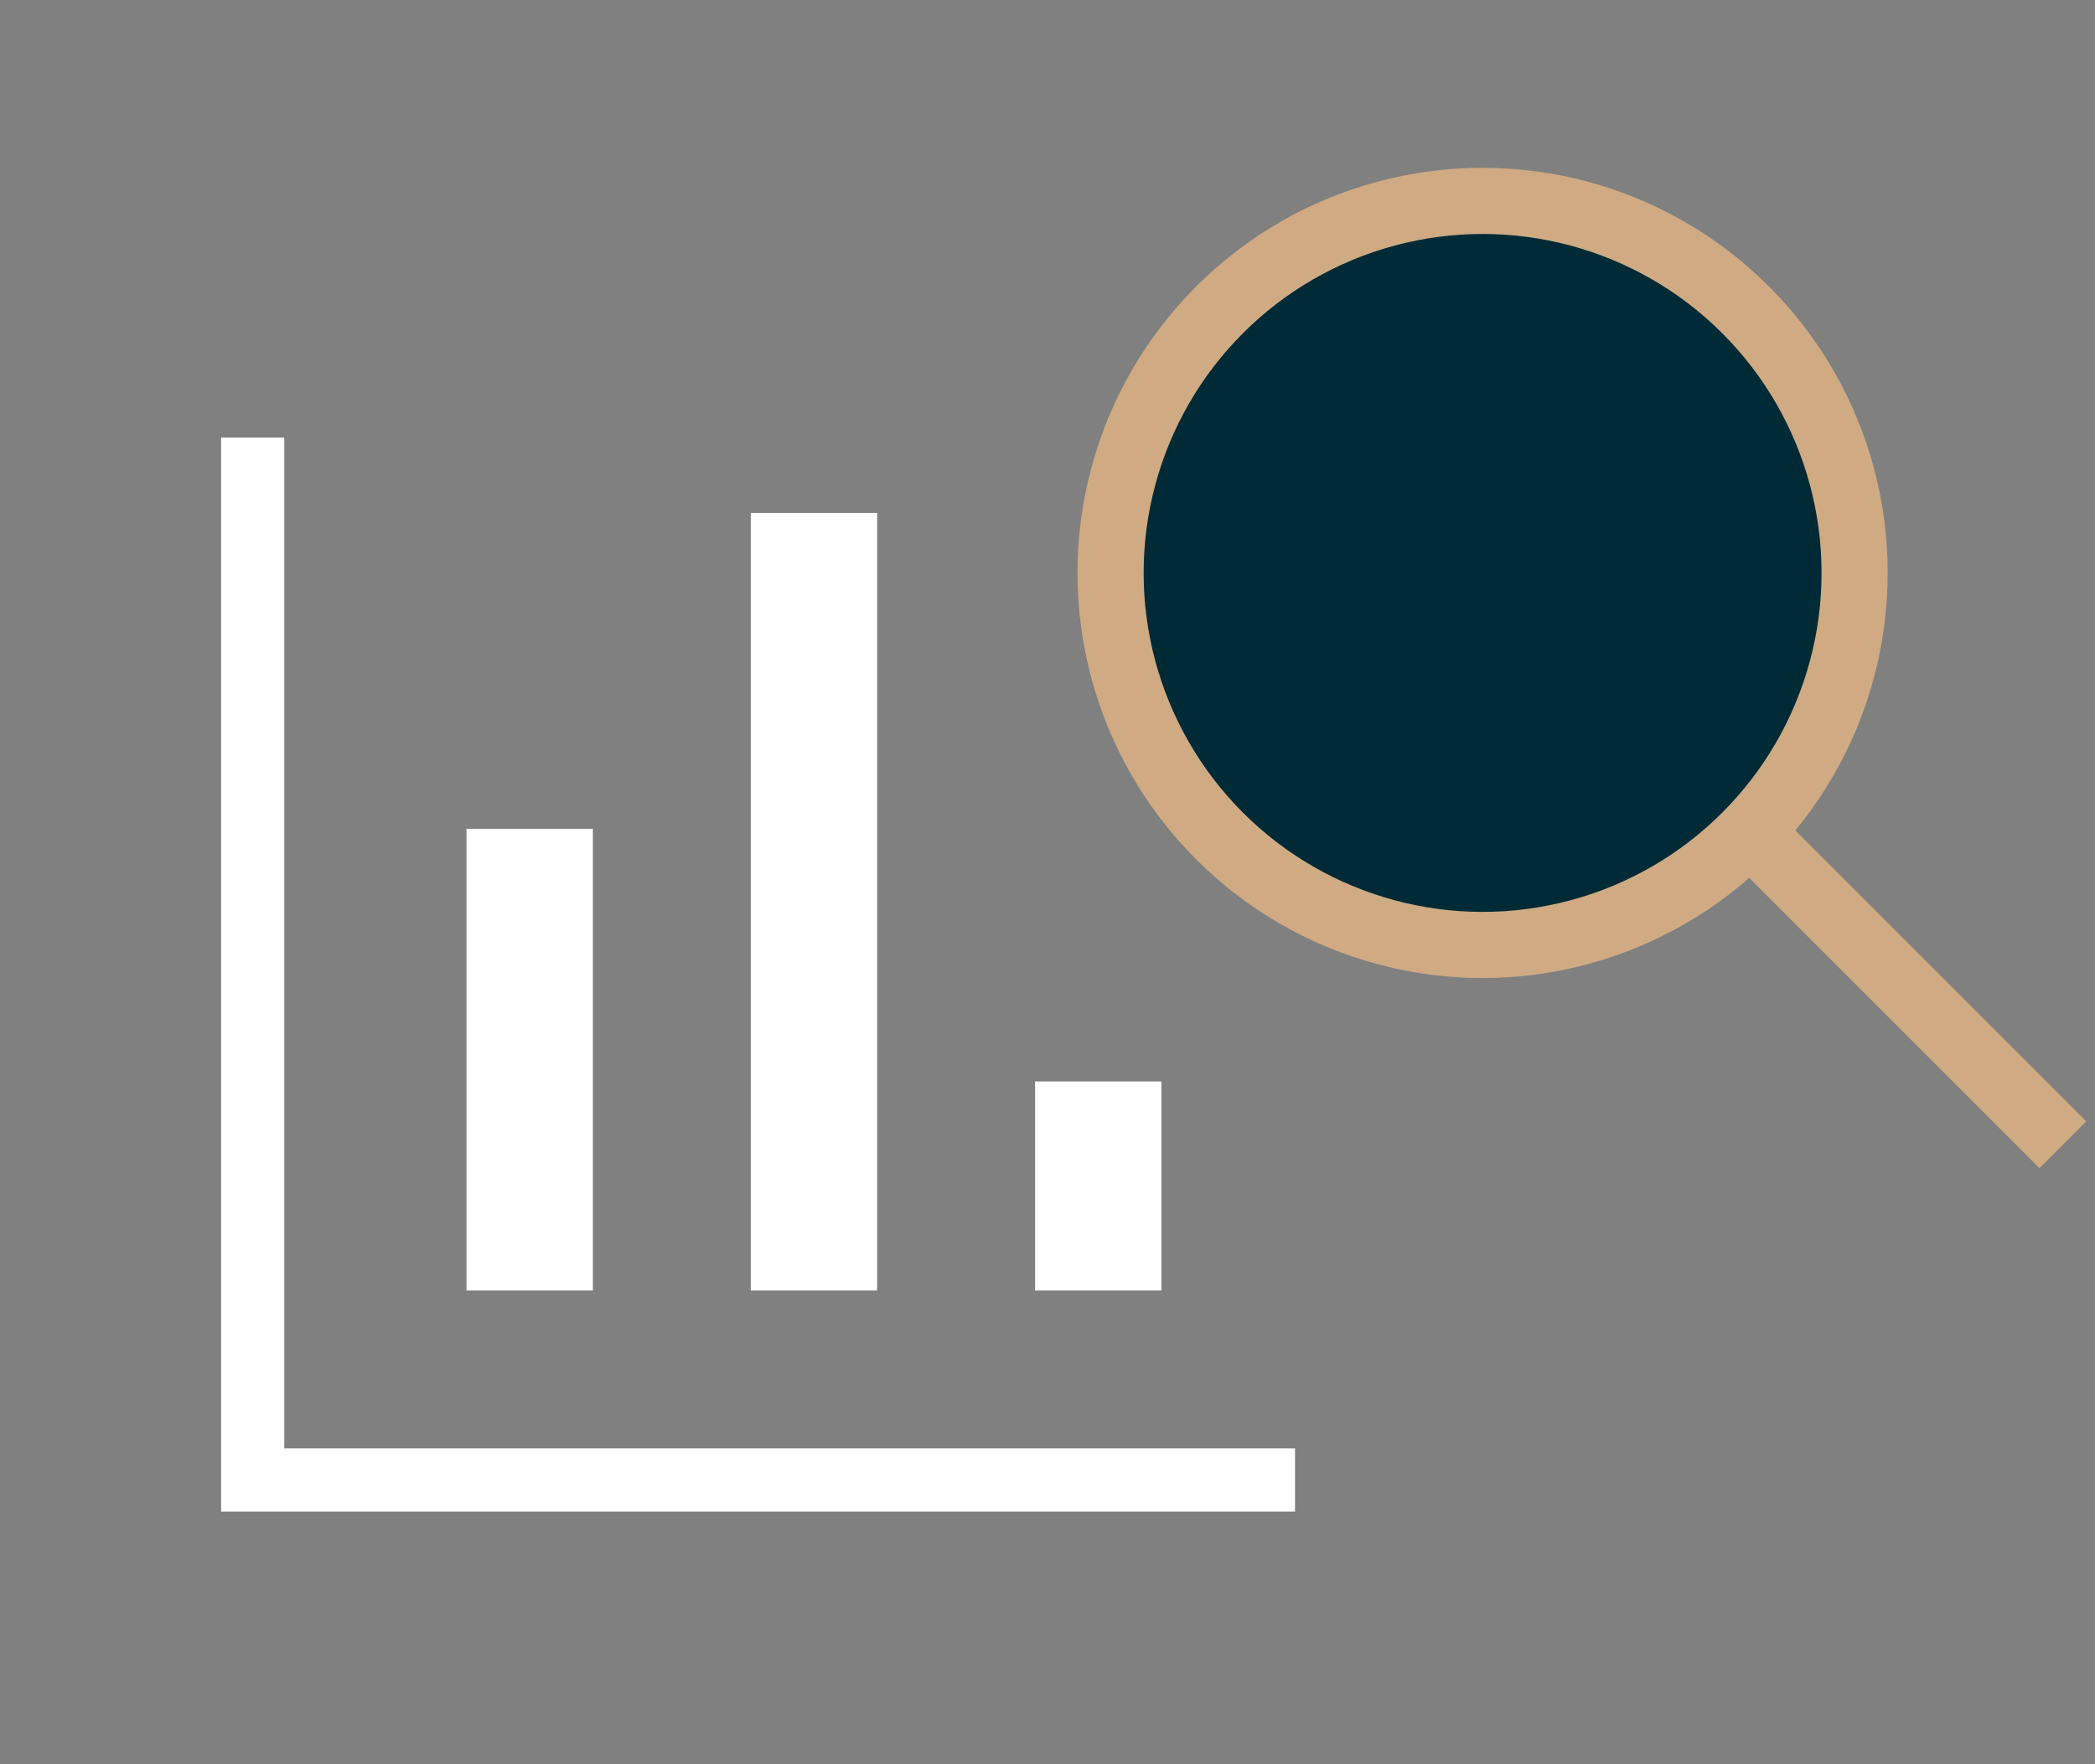
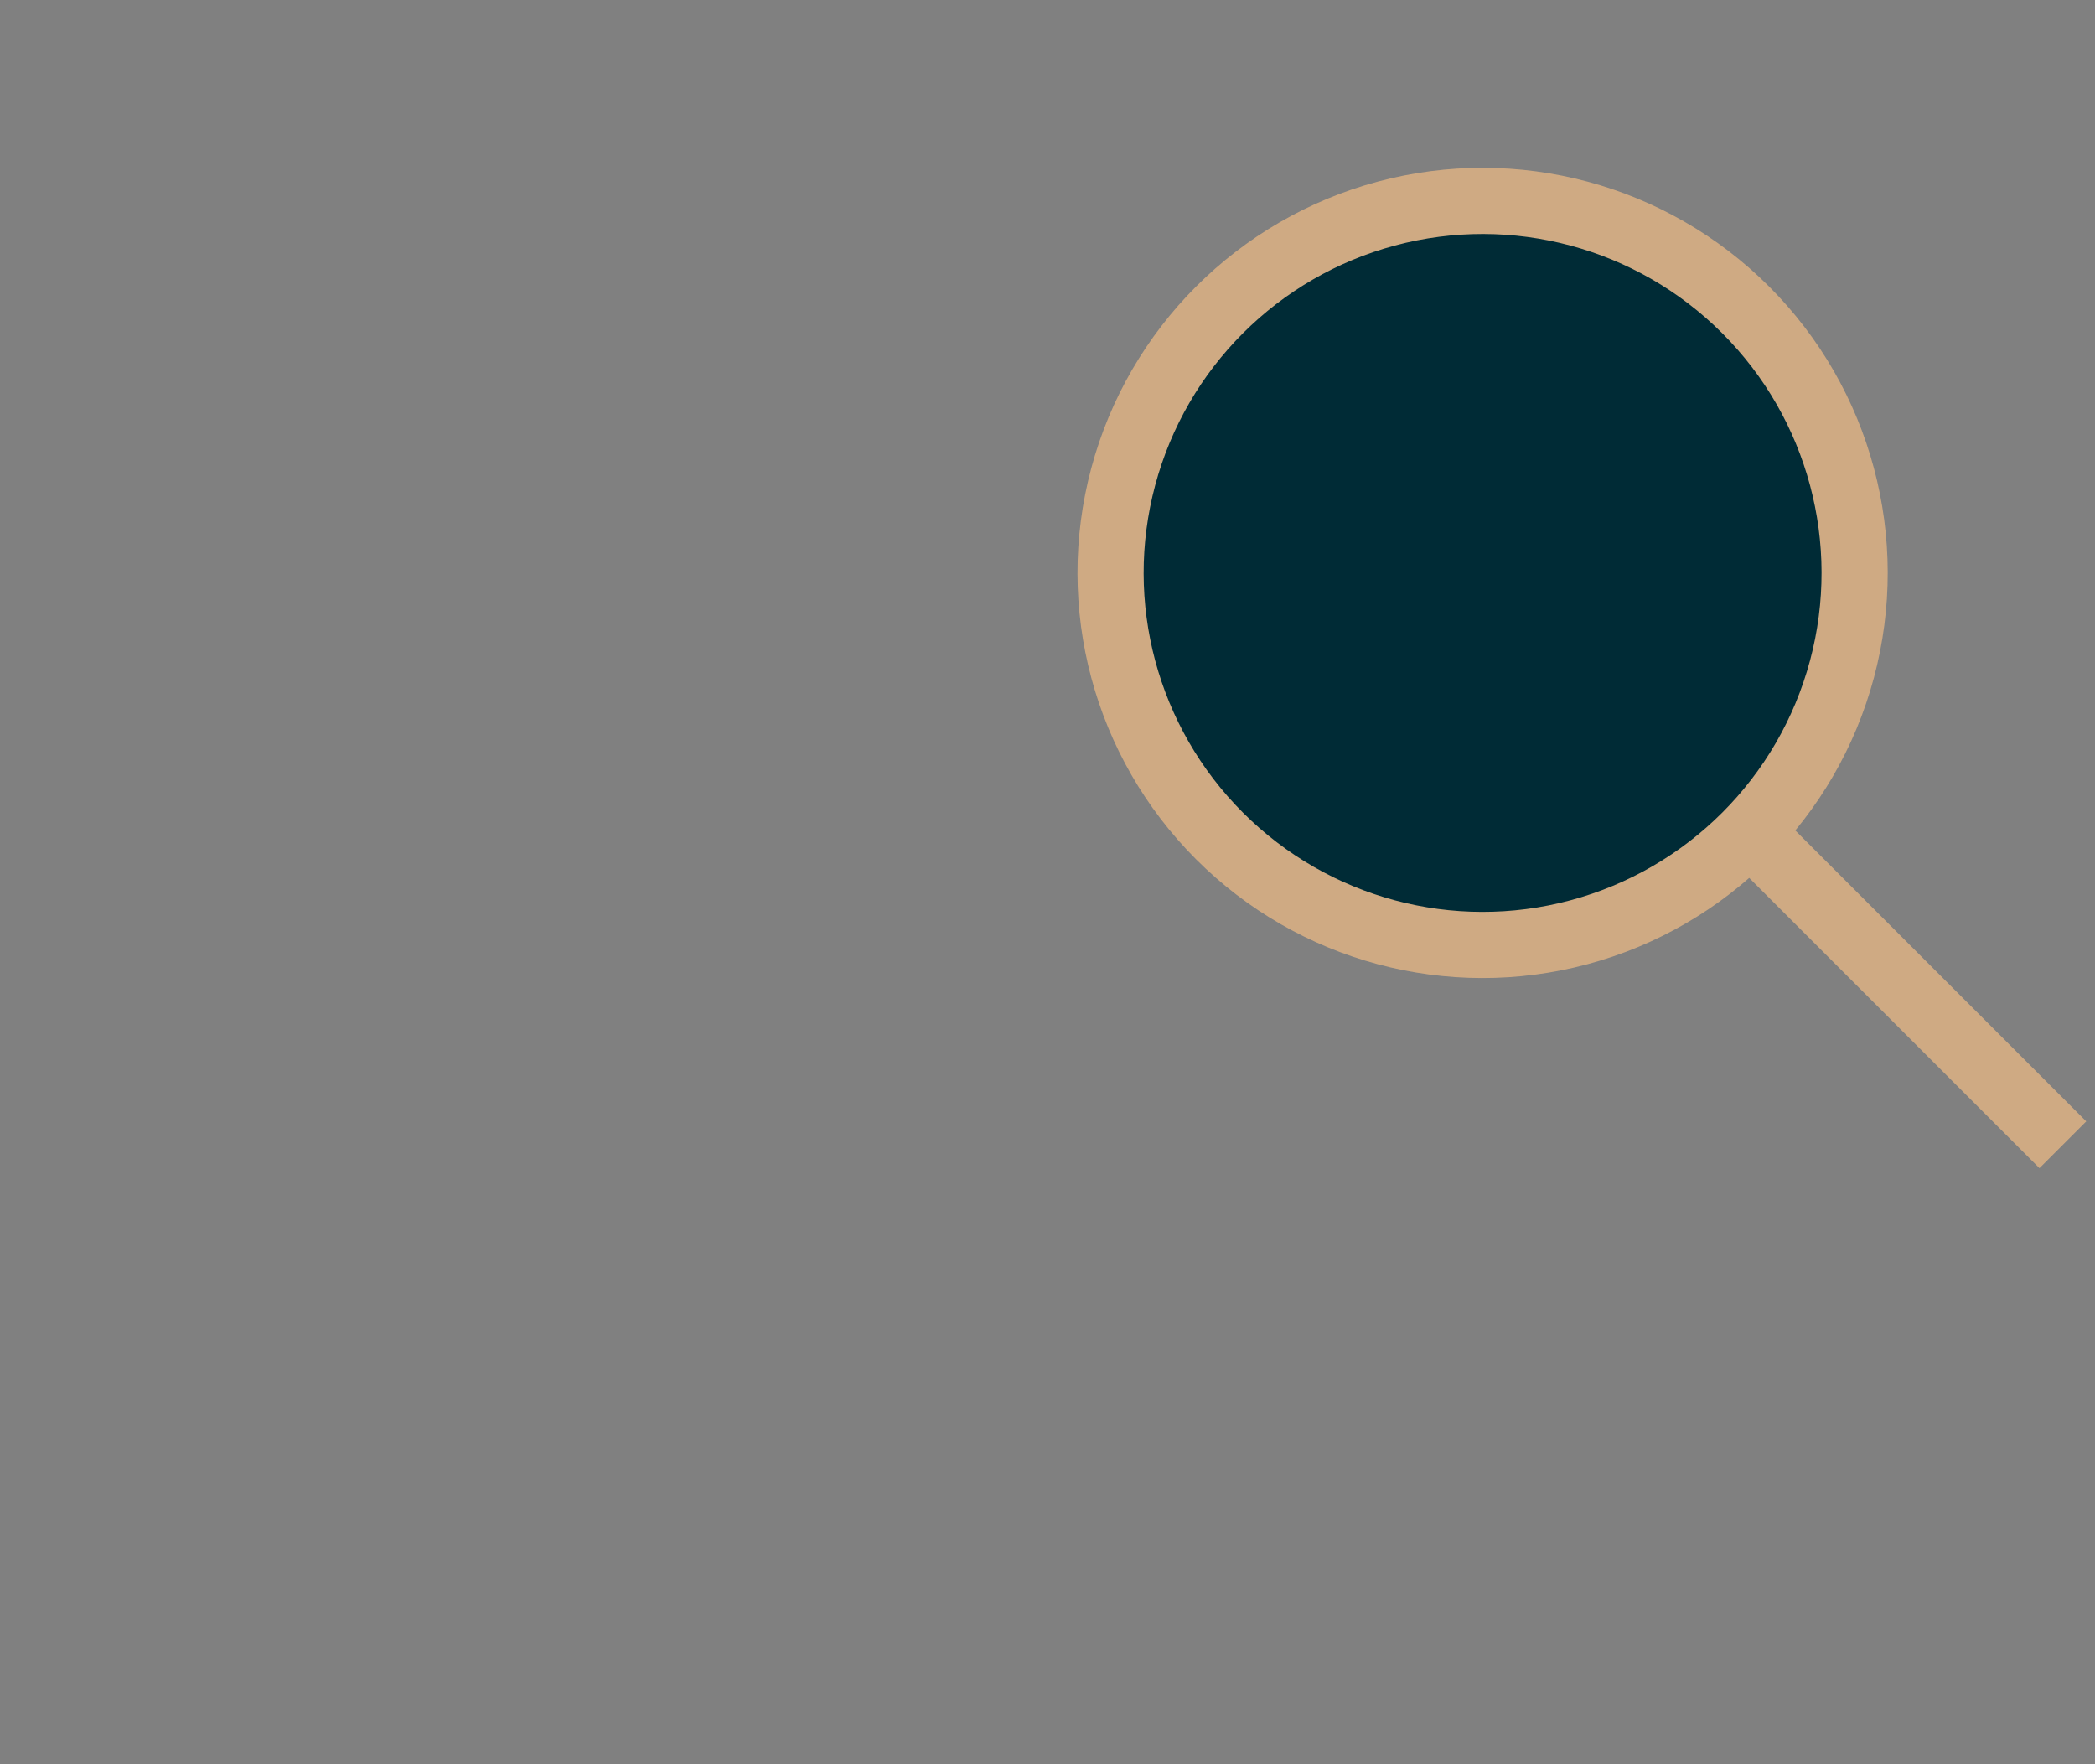
<svg xmlns="http://www.w3.org/2000/svg" width="76" height="64" viewBox="0 0 76 64" fill="none">
  <rect x="0" y="0" width="76" height="64" fill="#808080" stroke="none" />
  <circle cx="53.784" cy="20.784" r="13.496" transform="rotate(-45 53.784 20.784)" fill="#002B36" stroke="#CFAA83" stroke-width="2.4" />
  <path d="M64.003 30.698L74.834 41.529" stroke="#CFAA83" stroke-width="2.4" />
-   <path d="M8.021 54.833V15.875H10.312V52.542H46.979V54.833H8.021ZM16.924 46.812V30.065H21.507V46.812H16.924ZM27.236 46.812V18.607H31.82V46.812H27.236ZM37.549 46.812V39.232H42.132V46.812H37.549Z" fill="white" />
</svg>